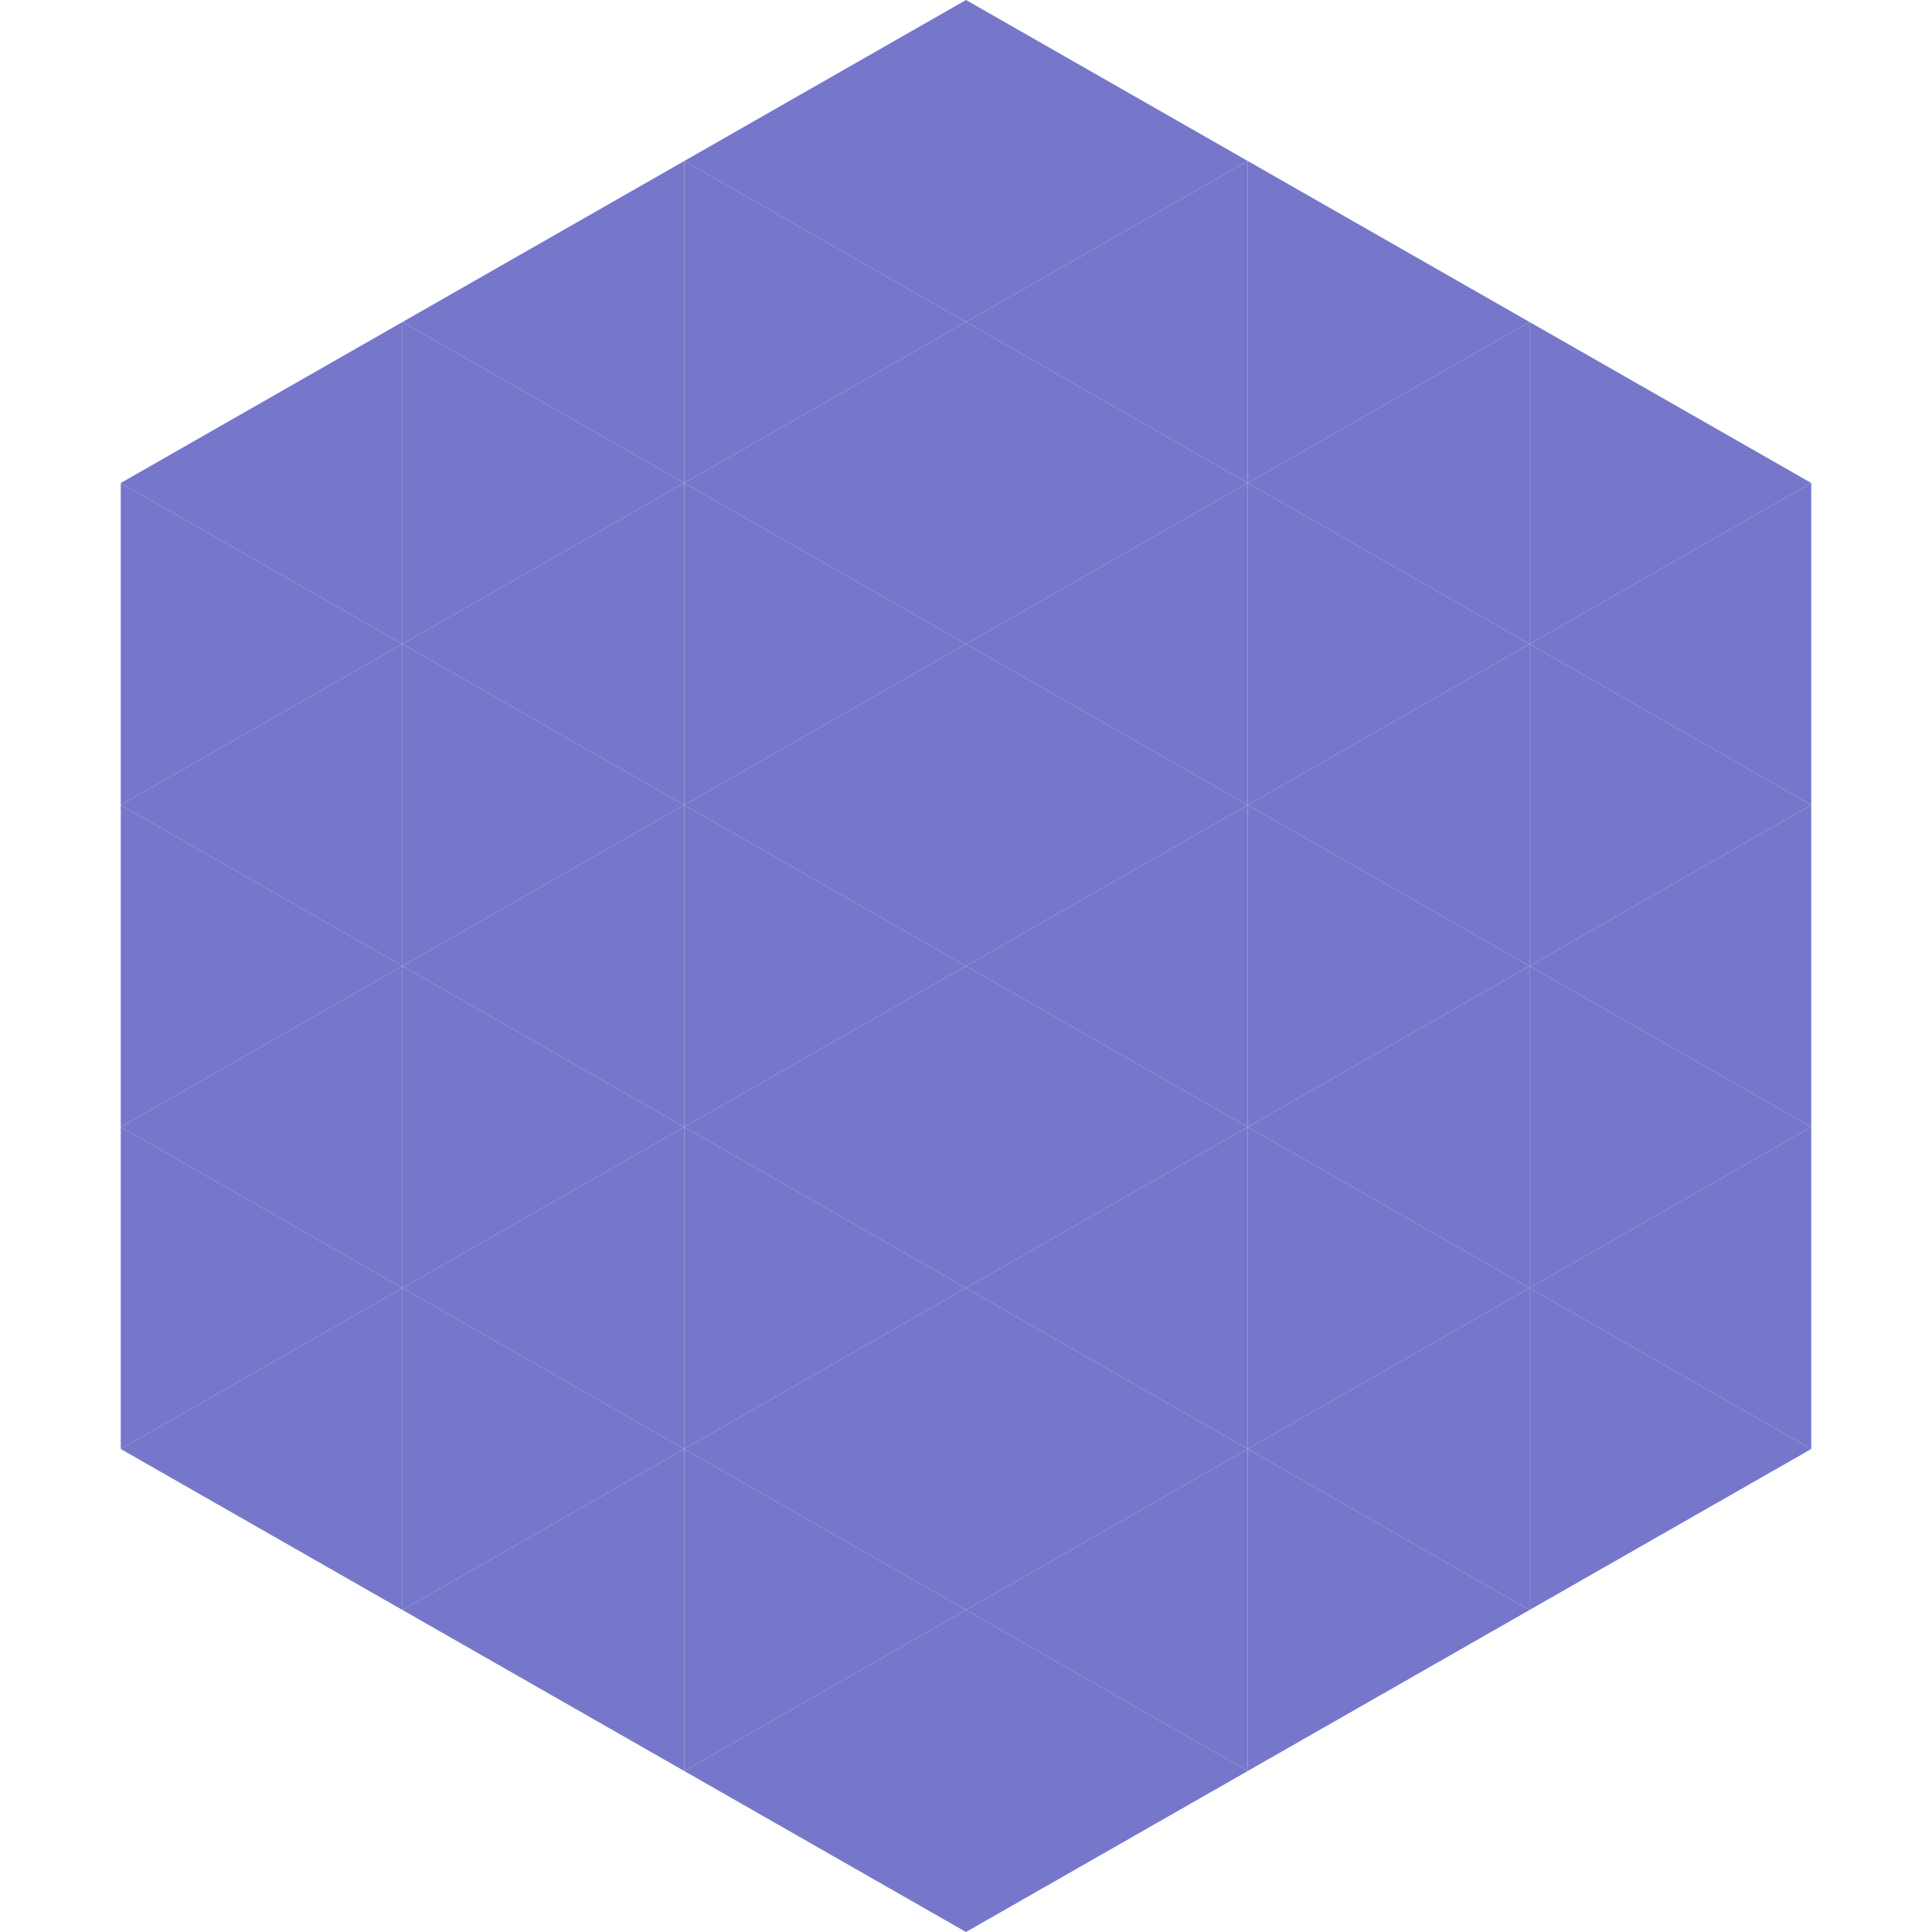
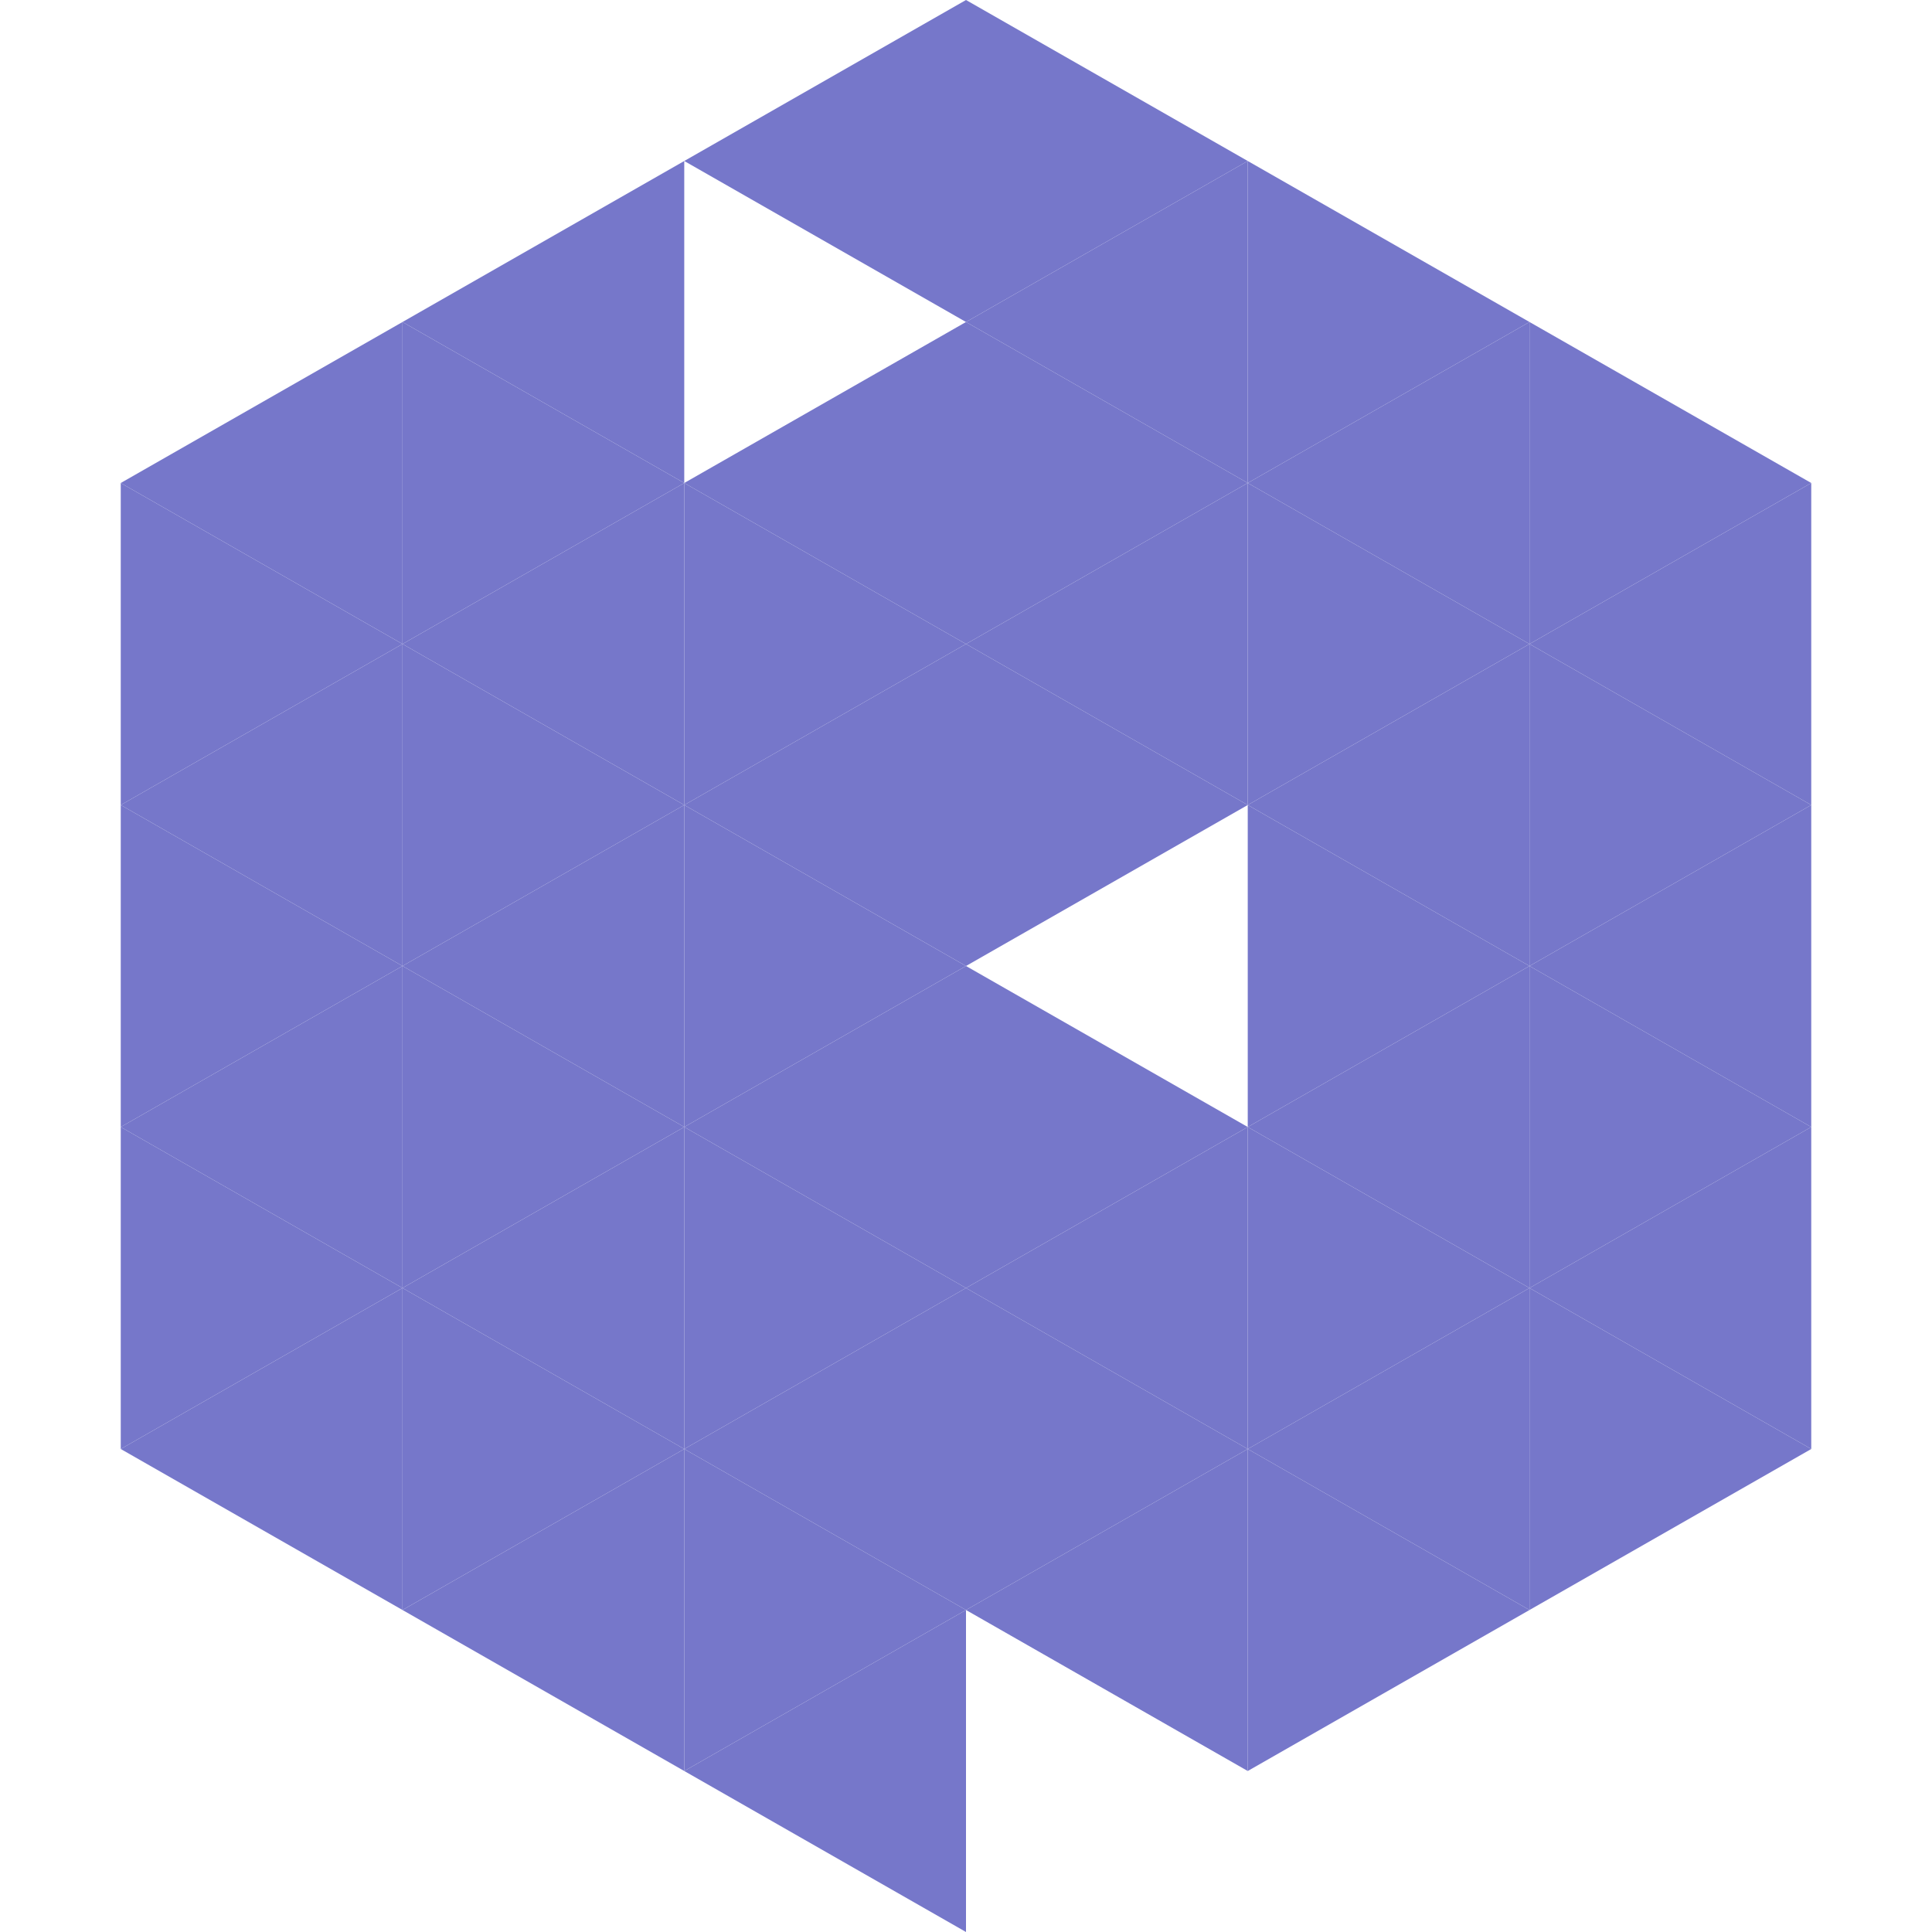
<svg xmlns="http://www.w3.org/2000/svg" width="240" height="240">
  <polygon points="50,40 15,60 50,80" style="fill:rgb(118,119,202)" />
  <polygon points="190,40 225,60 190,80" style="fill:rgb(118,119,202)" />
  <polygon points="15,60 50,80 15,100" style="fill:rgb(118,119,202)" />
  <polygon points="225,60 190,80 225,100" style="fill:rgb(118,119,202)" />
  <polygon points="50,80 15,100 50,120" style="fill:rgb(118,119,202)" />
  <polygon points="190,80 225,100 190,120" style="fill:rgb(118,119,202)" />
  <polygon points="15,100 50,120 15,140" style="fill:rgb(118,119,202)" />
  <polygon points="225,100 190,120 225,140" style="fill:rgb(118,119,202)" />
  <polygon points="50,120 15,140 50,160" style="fill:rgb(118,119,202)" />
  <polygon points="190,120 225,140 190,160" style="fill:rgb(118,119,202)" />
  <polygon points="15,140 50,160 15,180" style="fill:rgb(118,119,202)" />
  <polygon points="225,140 190,160 225,180" style="fill:rgb(118,119,202)" />
  <polygon points="50,160 15,180 50,200" style="fill:rgb(118,119,202)" />
  <polygon points="190,160 225,180 190,200" style="fill:rgb(118,119,202)" />
  <polygon points="15,180 50,200 15,220" style="fill:rgb(255,255,255); fill-opacity:0" />
  <polygon points="225,180 190,200 225,220" style="fill:rgb(255,255,255); fill-opacity:0" />
  <polygon points="50,0 85,20 50,40" style="fill:rgb(255,255,255); fill-opacity:0" />
  <polygon points="190,0 155,20 190,40" style="fill:rgb(255,255,255); fill-opacity:0" />
  <polygon points="85,20 50,40 85,60" style="fill:rgb(118,119,202)" />
  <polygon points="155,20 190,40 155,60" style="fill:rgb(118,119,202)" />
  <polygon points="50,40 85,60 50,80" style="fill:rgb(118,119,202)" />
  <polygon points="190,40 155,60 190,80" style="fill:rgb(118,119,202)" />
  <polygon points="85,60 50,80 85,100" style="fill:rgb(118,119,202)" />
  <polygon points="155,60 190,80 155,100" style="fill:rgb(118,119,202)" />
  <polygon points="50,80 85,100 50,120" style="fill:rgb(118,119,202)" />
  <polygon points="190,80 155,100 190,120" style="fill:rgb(118,119,202)" />
  <polygon points="85,100 50,120 85,140" style="fill:rgb(118,119,202)" />
  <polygon points="155,100 190,120 155,140" style="fill:rgb(118,119,202)" />
  <polygon points="50,120 85,140 50,160" style="fill:rgb(118,119,202)" />
  <polygon points="190,120 155,140 190,160" style="fill:rgb(118,119,202)" />
  <polygon points="85,140 50,160 85,180" style="fill:rgb(118,119,202)" />
  <polygon points="155,140 190,160 155,180" style="fill:rgb(118,119,202)" />
  <polygon points="50,160 85,180 50,200" style="fill:rgb(118,119,202)" />
  <polygon points="190,160 155,180 190,200" style="fill:rgb(118,119,202)" />
  <polygon points="85,180 50,200 85,220" style="fill:rgb(118,119,202)" />
  <polygon points="155,180 190,200 155,220" style="fill:rgb(118,119,202)" />
  <polygon points="120,0 85,20 120,40" style="fill:rgb(118,119,202)" />
  <polygon points="120,0 155,20 120,40" style="fill:rgb(118,119,202)" />
-   <polygon points="85,20 120,40 85,60" style="fill:rgb(118,119,202)" />
  <polygon points="155,20 120,40 155,60" style="fill:rgb(118,119,202)" />
  <polygon points="120,40 85,60 120,80" style="fill:rgb(118,119,202)" />
  <polygon points="120,40 155,60 120,80" style="fill:rgb(118,119,202)" />
  <polygon points="85,60 120,80 85,100" style="fill:rgb(118,119,202)" />
  <polygon points="155,60 120,80 155,100" style="fill:rgb(118,119,202)" />
  <polygon points="120,80 85,100 120,120" style="fill:rgb(118,119,202)" />
  <polygon points="120,80 155,100 120,120" style="fill:rgb(118,119,202)" />
  <polygon points="85,100 120,120 85,140" style="fill:rgb(118,119,202)" />
-   <polygon points="155,100 120,120 155,140" style="fill:rgb(118,119,202)" />
  <polygon points="120,120 85,140 120,160" style="fill:rgb(118,119,202)" />
  <polygon points="120,120 155,140 120,160" style="fill:rgb(118,119,202)" />
  <polygon points="85,140 120,160 85,180" style="fill:rgb(118,119,202)" />
  <polygon points="155,140 120,160 155,180" style="fill:rgb(118,119,202)" />
  <polygon points="120,160 85,180 120,200" style="fill:rgb(118,119,202)" />
  <polygon points="120,160 155,180 120,200" style="fill:rgb(118,119,202)" />
  <polygon points="85,180 120,200 85,220" style="fill:rgb(118,119,202)" />
  <polygon points="155,180 120,200 155,220" style="fill:rgb(118,119,202)" />
  <polygon points="120,200 85,220 120,240" style="fill:rgb(118,119,202)" />
-   <polygon points="120,200 155,220 120,240" style="fill:rgb(118,119,202)" />
  <polygon points="85,220 120,240 85,260" style="fill:rgb(255,255,255); fill-opacity:0" />
  <polygon points="155,220 120,240 155,260" style="fill:rgb(255,255,255); fill-opacity:0" />
</svg>